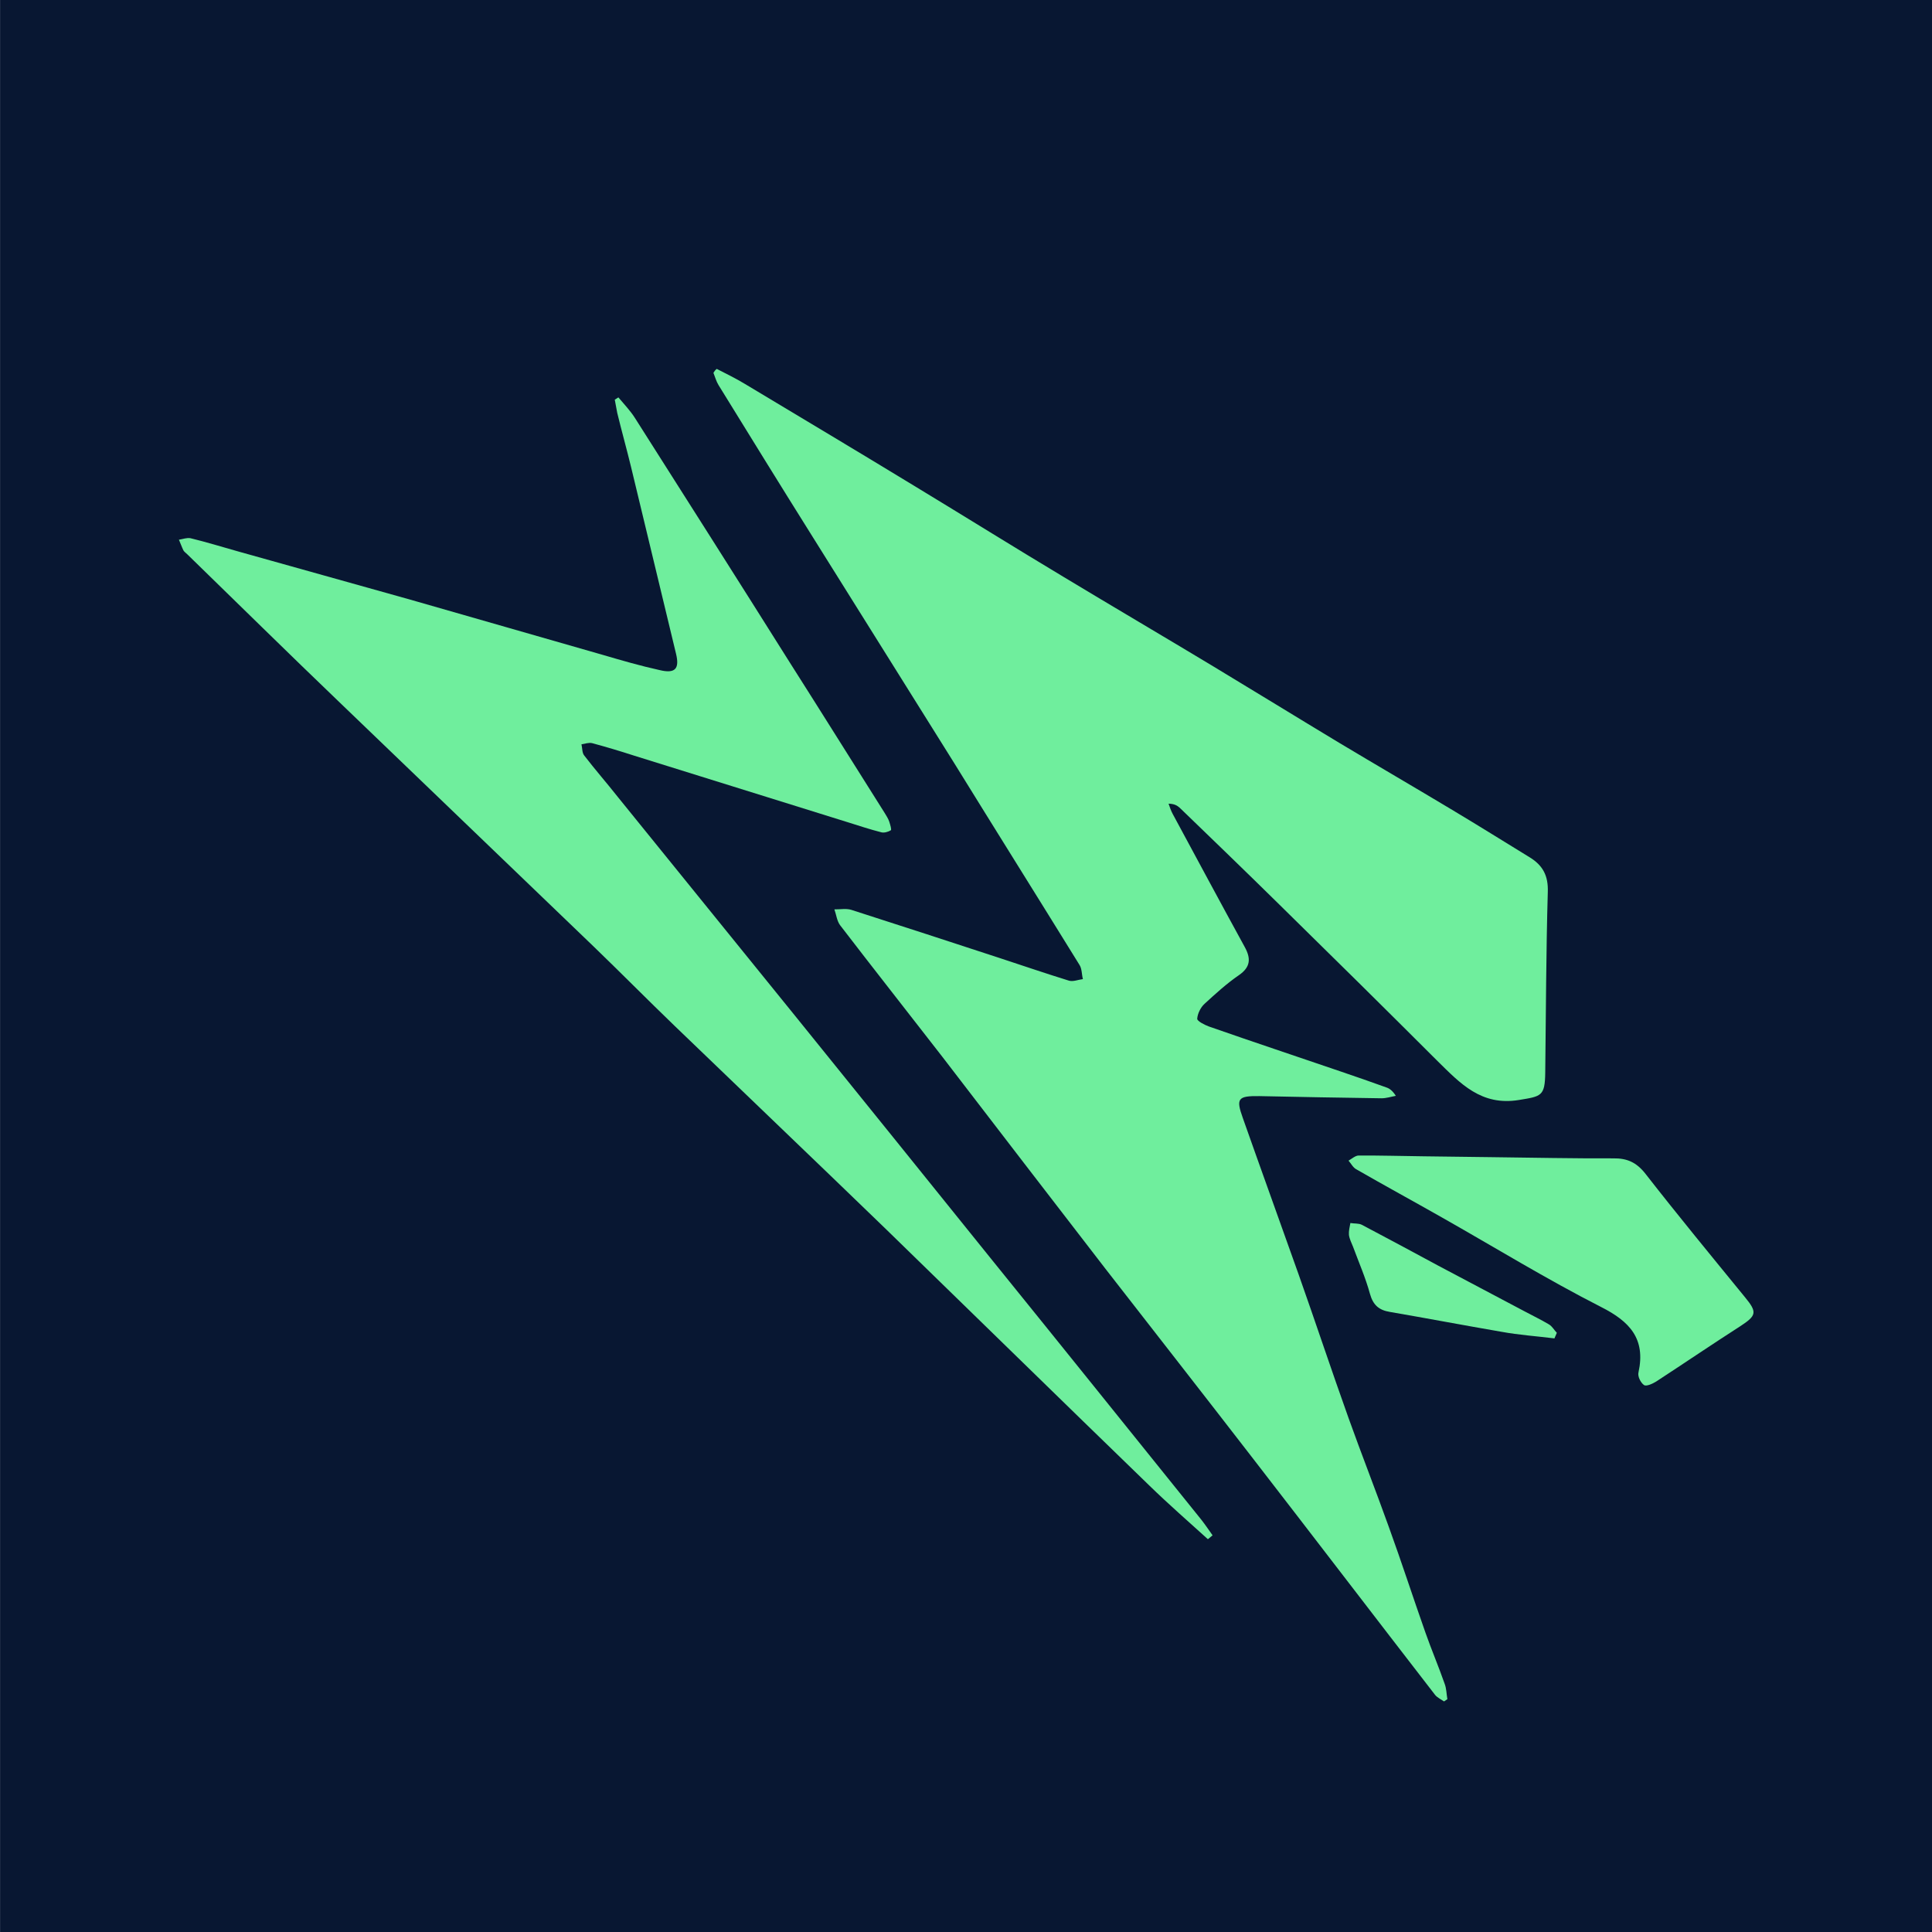
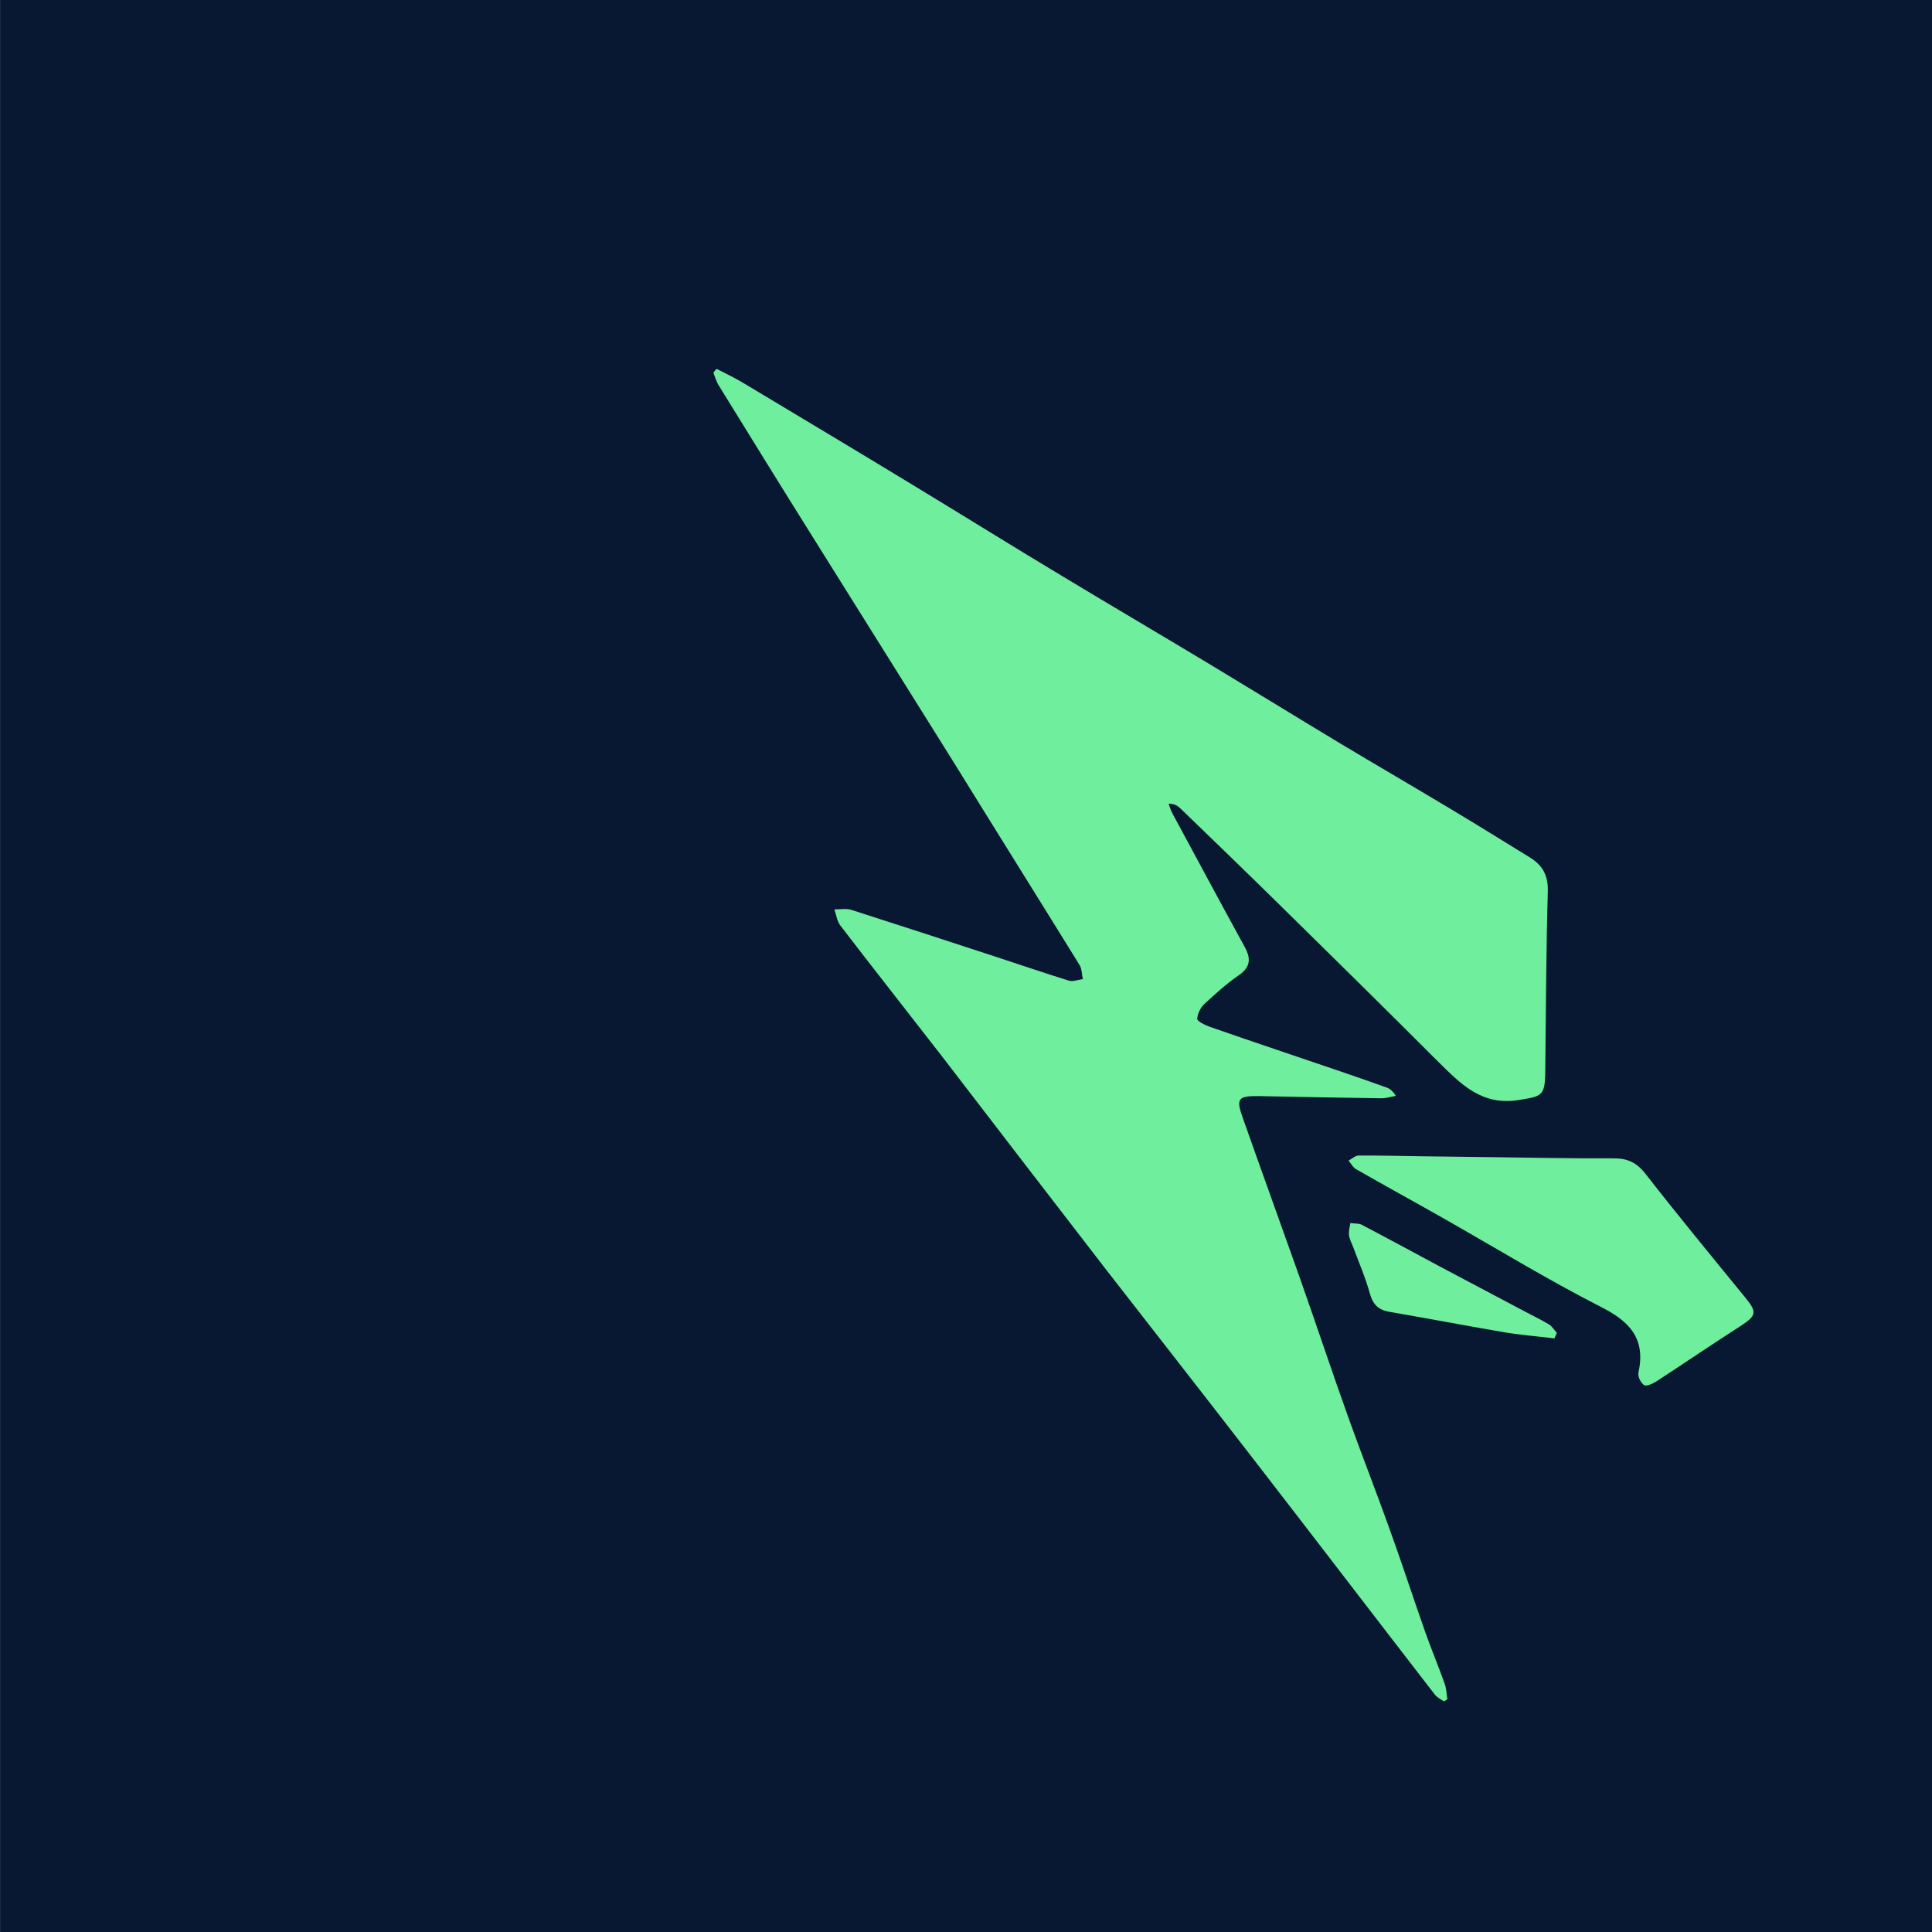
<svg xmlns="http://www.w3.org/2000/svg" width="64" height="64" viewBox="0 0 64 64" fill="none">
  <rect width="64" height="64" transform="translate(0.002)" fill="#081732" />
  <path d="M23.744 12.22C24.048 12.377 24.373 12.534 24.666 12.712C26.564 13.851 28.452 14.978 30.339 16.127C31.977 17.12 33.603 18.134 35.241 19.116C36.89 20.11 38.56 21.092 40.209 22.085C41.597 22.922 42.974 23.77 44.363 24.607C45.61 25.354 46.858 26.08 48.105 26.828C48.962 27.341 49.819 27.876 50.675 28.401C51.109 28.668 51.291 29.009 51.273 29.544C51.215 31.544 51.213 33.532 51.188 35.532C51.178 36.318 51.058 36.317 50.313 36.439C49.065 36.642 48.375 35.89 47.619 35.148C45.881 33.411 44.133 31.685 42.373 29.958C41.283 28.885 40.181 27.822 39.08 26.759C38.993 26.681 38.896 26.626 38.71 26.623C38.752 26.744 38.794 26.865 38.848 26.964C39.638 28.427 40.428 29.901 41.23 31.364C41.444 31.75 41.429 32.034 41.043 32.302C40.636 32.581 40.271 32.915 39.906 33.249C39.773 33.368 39.672 33.574 39.659 33.749C39.658 33.825 39.897 33.949 40.05 34.005C41.508 34.515 42.977 35.003 44.435 35.502C44.935 35.672 45.425 35.842 45.925 36.023C46.034 36.058 46.132 36.135 46.239 36.301C46.075 36.331 45.921 36.384 45.757 36.382C44.413 36.365 43.058 36.337 41.715 36.31C41.004 36.301 40.938 36.388 41.17 37.035C41.782 38.769 42.406 40.493 43.018 42.216C43.578 43.797 44.104 45.388 44.674 46.979C45.107 48.187 45.573 49.373 46.006 50.58C46.429 51.744 46.808 52.918 47.219 54.081C47.42 54.652 47.654 55.201 47.854 55.772C47.918 55.937 47.915 56.111 47.946 56.287C47.913 56.308 47.869 56.34 47.836 56.362C47.738 56.295 47.619 56.239 47.543 56.151C45.511 53.524 43.489 50.877 41.457 48.251C39.854 46.176 38.23 44.102 36.617 42.027C34.81 39.688 33.014 37.349 31.218 35.01C30.089 33.553 28.949 32.108 27.831 30.651C27.723 30.508 27.704 30.3 27.64 30.124C27.837 30.127 28.034 30.086 28.208 30.142C29.841 30.665 31.474 31.199 33.106 31.733C33.868 31.983 34.63 32.244 35.402 32.483C35.544 32.529 35.709 32.454 35.873 32.434C35.831 32.281 35.844 32.095 35.759 31.963C34.377 29.727 32.984 27.503 31.602 25.267C30.049 22.778 28.484 20.289 26.93 17.8C25.88 16.126 24.841 14.441 23.802 12.756C23.727 12.635 23.686 12.482 23.633 12.35C23.666 12.296 23.699 12.252 23.744 12.22Z" fill="#6FEE9D" />
-   <path d="M40.013 50.988C39.365 50.401 38.705 49.825 38.079 49.216C35.153 46.382 32.249 43.537 29.334 40.703C27.012 38.456 24.669 36.22 22.347 33.983C21.44 33.109 20.566 32.224 19.659 31.349C16.852 28.648 14.033 25.946 11.226 23.245C9.541 21.629 7.878 19.991 6.205 18.363C6.162 18.319 6.108 18.286 6.075 18.231C6.022 18.121 5.98 18 5.927 17.879C6.058 17.859 6.19 17.806 6.31 17.829C6.833 17.956 7.355 18.116 7.878 18.264C9.784 18.801 11.69 19.328 13.595 19.865C15.719 20.471 17.842 21.087 19.965 21.693C20.586 21.875 21.217 22.058 21.849 22.197C22.372 22.324 22.517 22.151 22.392 21.647C21.893 19.586 21.405 17.536 20.906 15.476C20.76 14.873 20.593 14.281 20.447 13.678C20.416 13.536 20.396 13.382 20.365 13.24C20.409 13.219 20.442 13.186 20.486 13.165C20.669 13.386 20.875 13.596 21.035 13.849C22.75 16.548 24.465 19.247 26.169 21.956C27.219 23.608 28.258 25.271 29.308 26.934C29.362 27.022 29.426 27.122 29.458 27.22C29.489 27.319 29.542 27.484 29.509 27.505C29.421 27.558 29.278 27.601 29.18 27.567C28.821 27.475 28.473 27.361 28.113 27.247C25.741 26.507 23.367 25.767 20.994 25.028C20.537 24.88 20.08 24.743 19.612 24.617C19.503 24.594 19.382 24.636 19.262 24.656C19.293 24.788 19.28 24.941 19.355 25.029C19.71 25.492 20.098 25.934 20.464 26.398C22.423 28.816 24.37 31.222 26.329 33.639C28.514 36.344 30.698 39.048 32.883 41.764C35.197 44.623 37.5 47.493 39.803 50.352C39.932 50.517 40.05 50.694 40.168 50.859C40.102 50.913 40.057 50.956 40.013 50.988Z" fill="#6FEE9D" />
  <path d="M49.448 38.333C50.781 38.349 52.114 38.377 53.447 38.372C53.895 38.366 54.211 38.501 54.512 38.888C55.587 40.267 56.696 41.614 57.805 42.972C58.214 43.469 58.191 43.578 57.651 43.931C56.715 44.532 55.8 45.154 54.863 45.765C54.742 45.84 54.533 45.936 54.458 45.88C54.349 45.803 54.243 45.594 54.277 45.463C54.52 44.351 53.992 43.777 53.036 43.295C51.234 42.376 49.51 41.317 47.752 40.322C46.808 39.786 45.863 39.272 44.93 38.735C44.822 38.679 44.758 38.547 44.672 38.448C44.782 38.384 44.903 38.276 45.012 38.278C45.723 38.275 46.433 38.295 47.154 38.304C47.908 38.313 48.684 38.323 49.448 38.333Z" fill="#6FEE9D" />
  <path d="M51.494 44.336C50.904 44.263 50.315 44.223 49.737 44.117C48.505 43.905 47.273 43.671 46.041 43.459C45.681 43.4 45.486 43.234 45.382 42.861C45.235 42.324 45.012 41.818 44.822 41.302C44.769 41.17 44.705 41.049 44.685 40.907C44.675 40.776 44.71 40.645 44.733 40.514C44.864 40.538 45.007 40.518 45.115 40.574C45.962 41.021 46.798 41.469 47.644 41.927C48.6 42.431 49.544 42.934 50.5 43.438C50.771 43.584 51.053 43.718 51.314 43.874C51.422 43.941 51.486 44.062 51.572 44.151C51.55 44.216 51.516 44.27 51.494 44.336Z" fill="#6FEE9D" />
</svg>